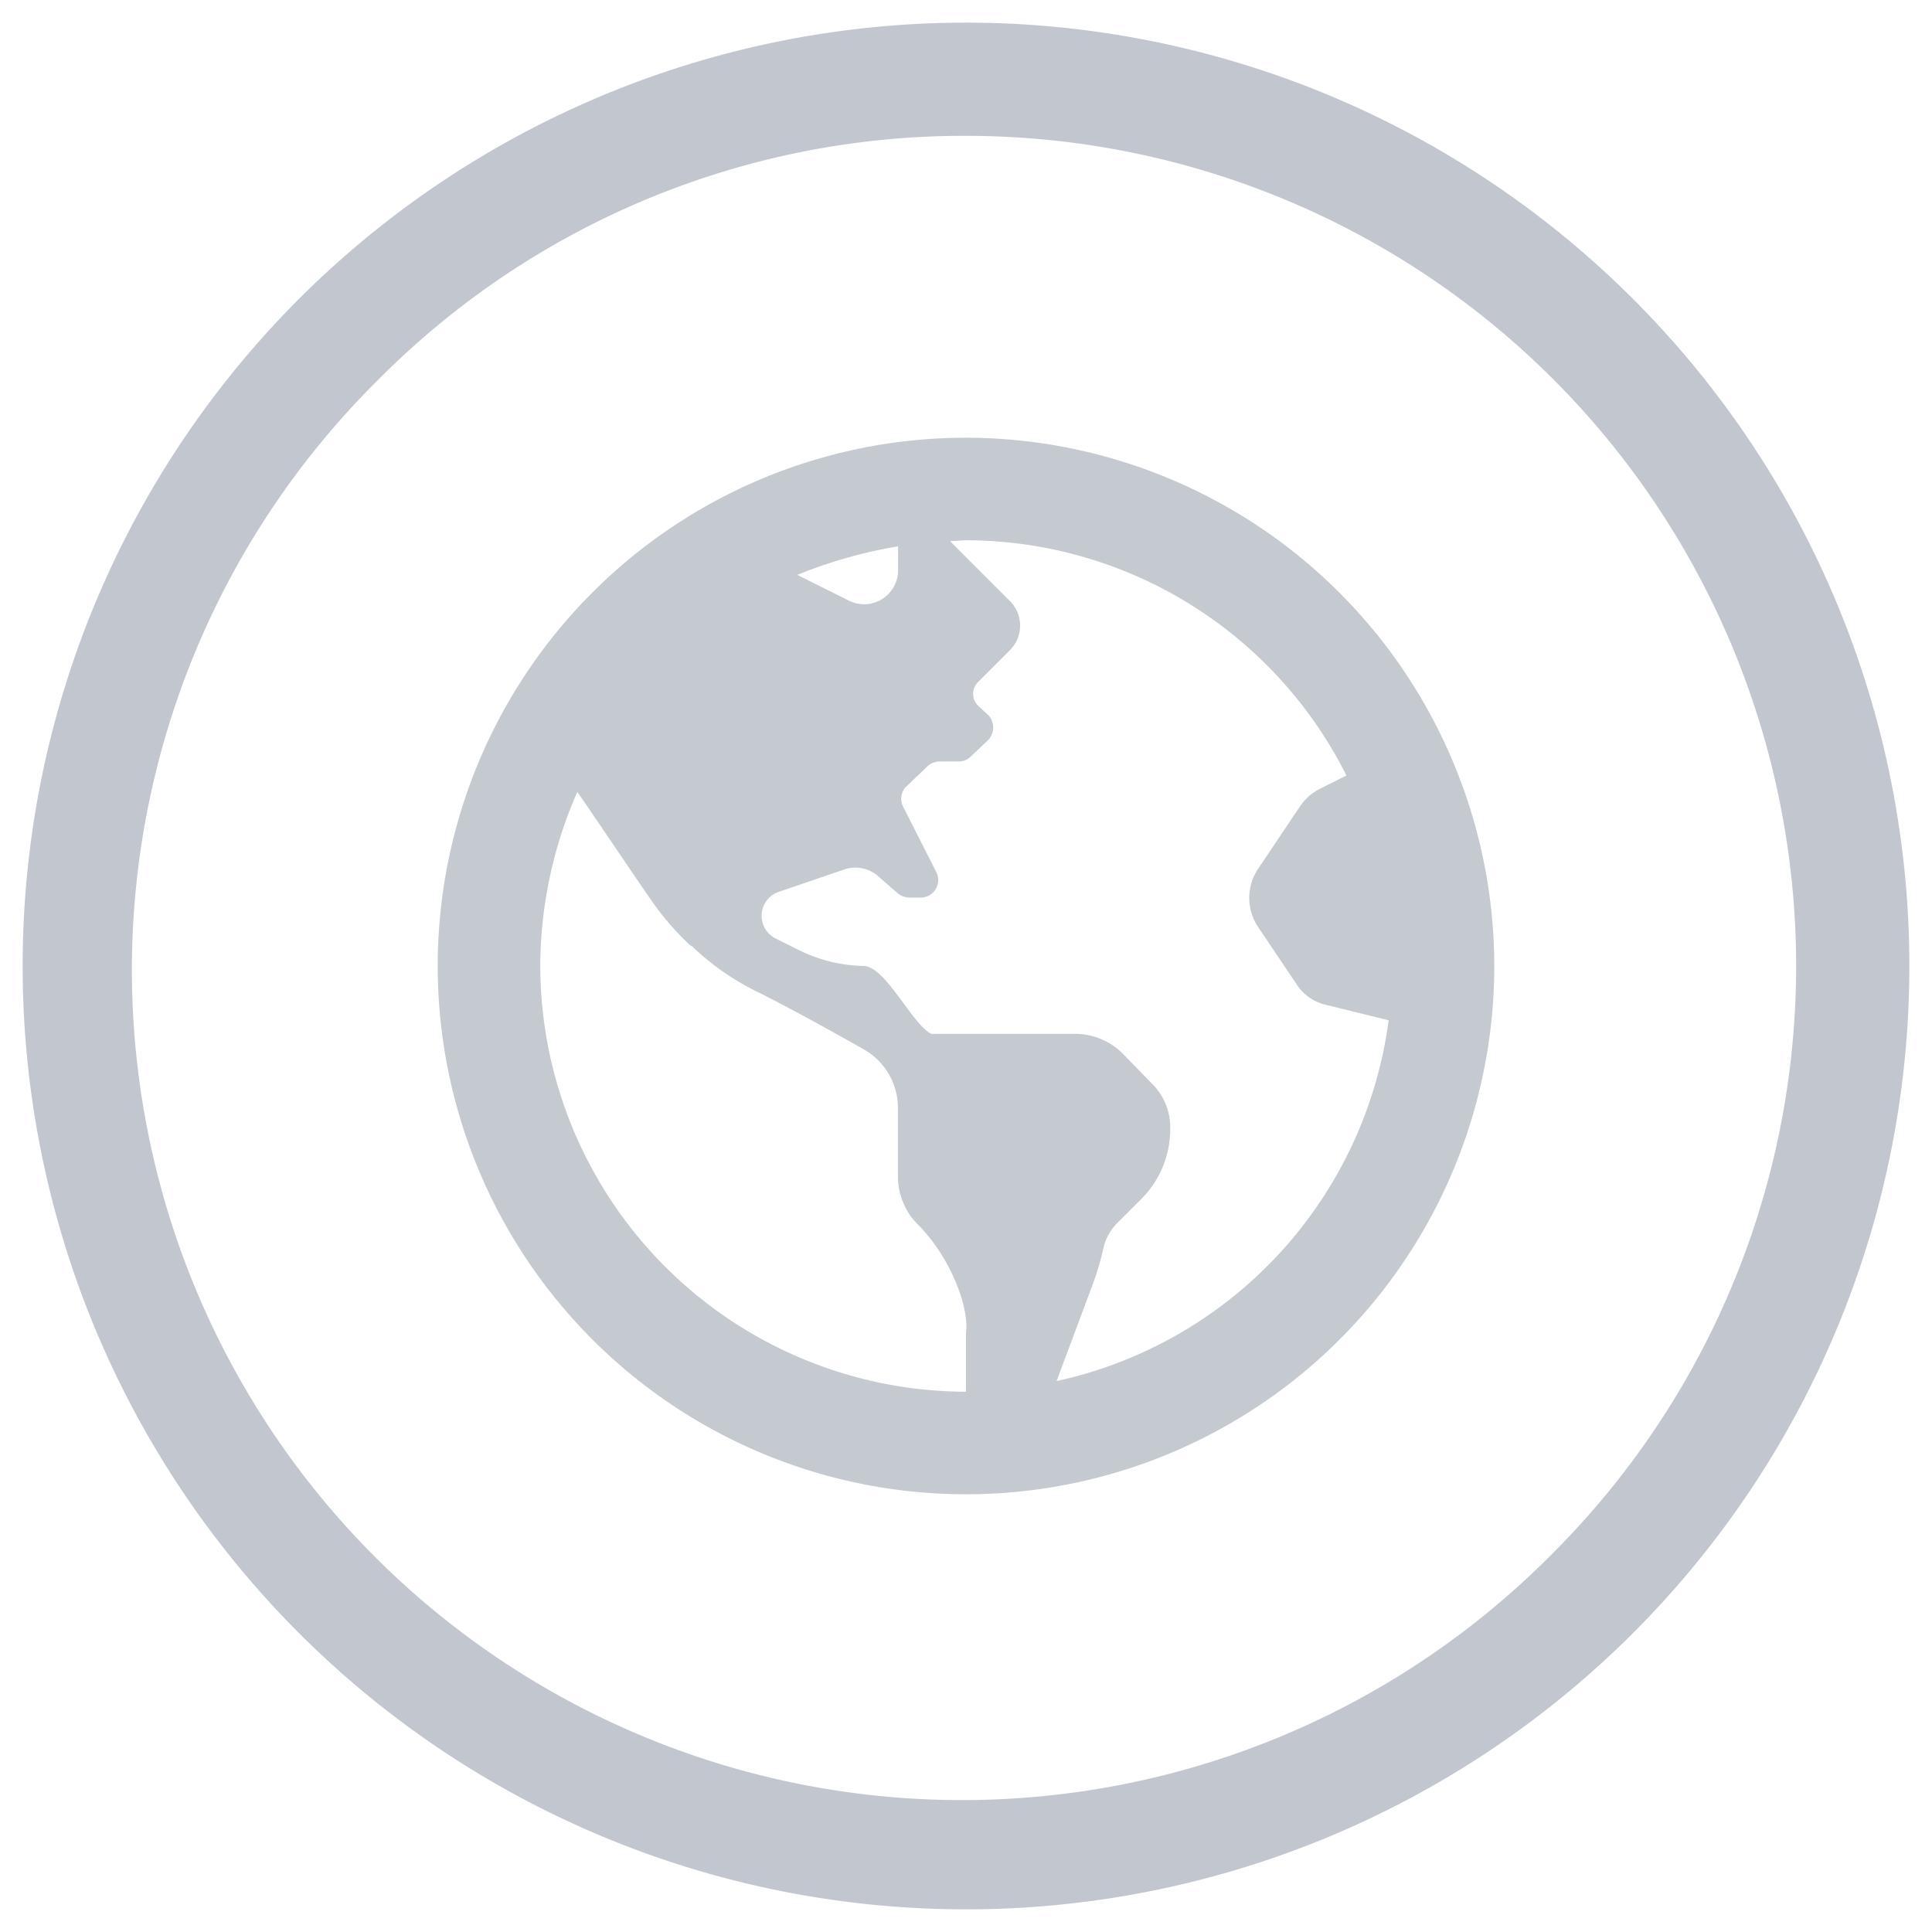
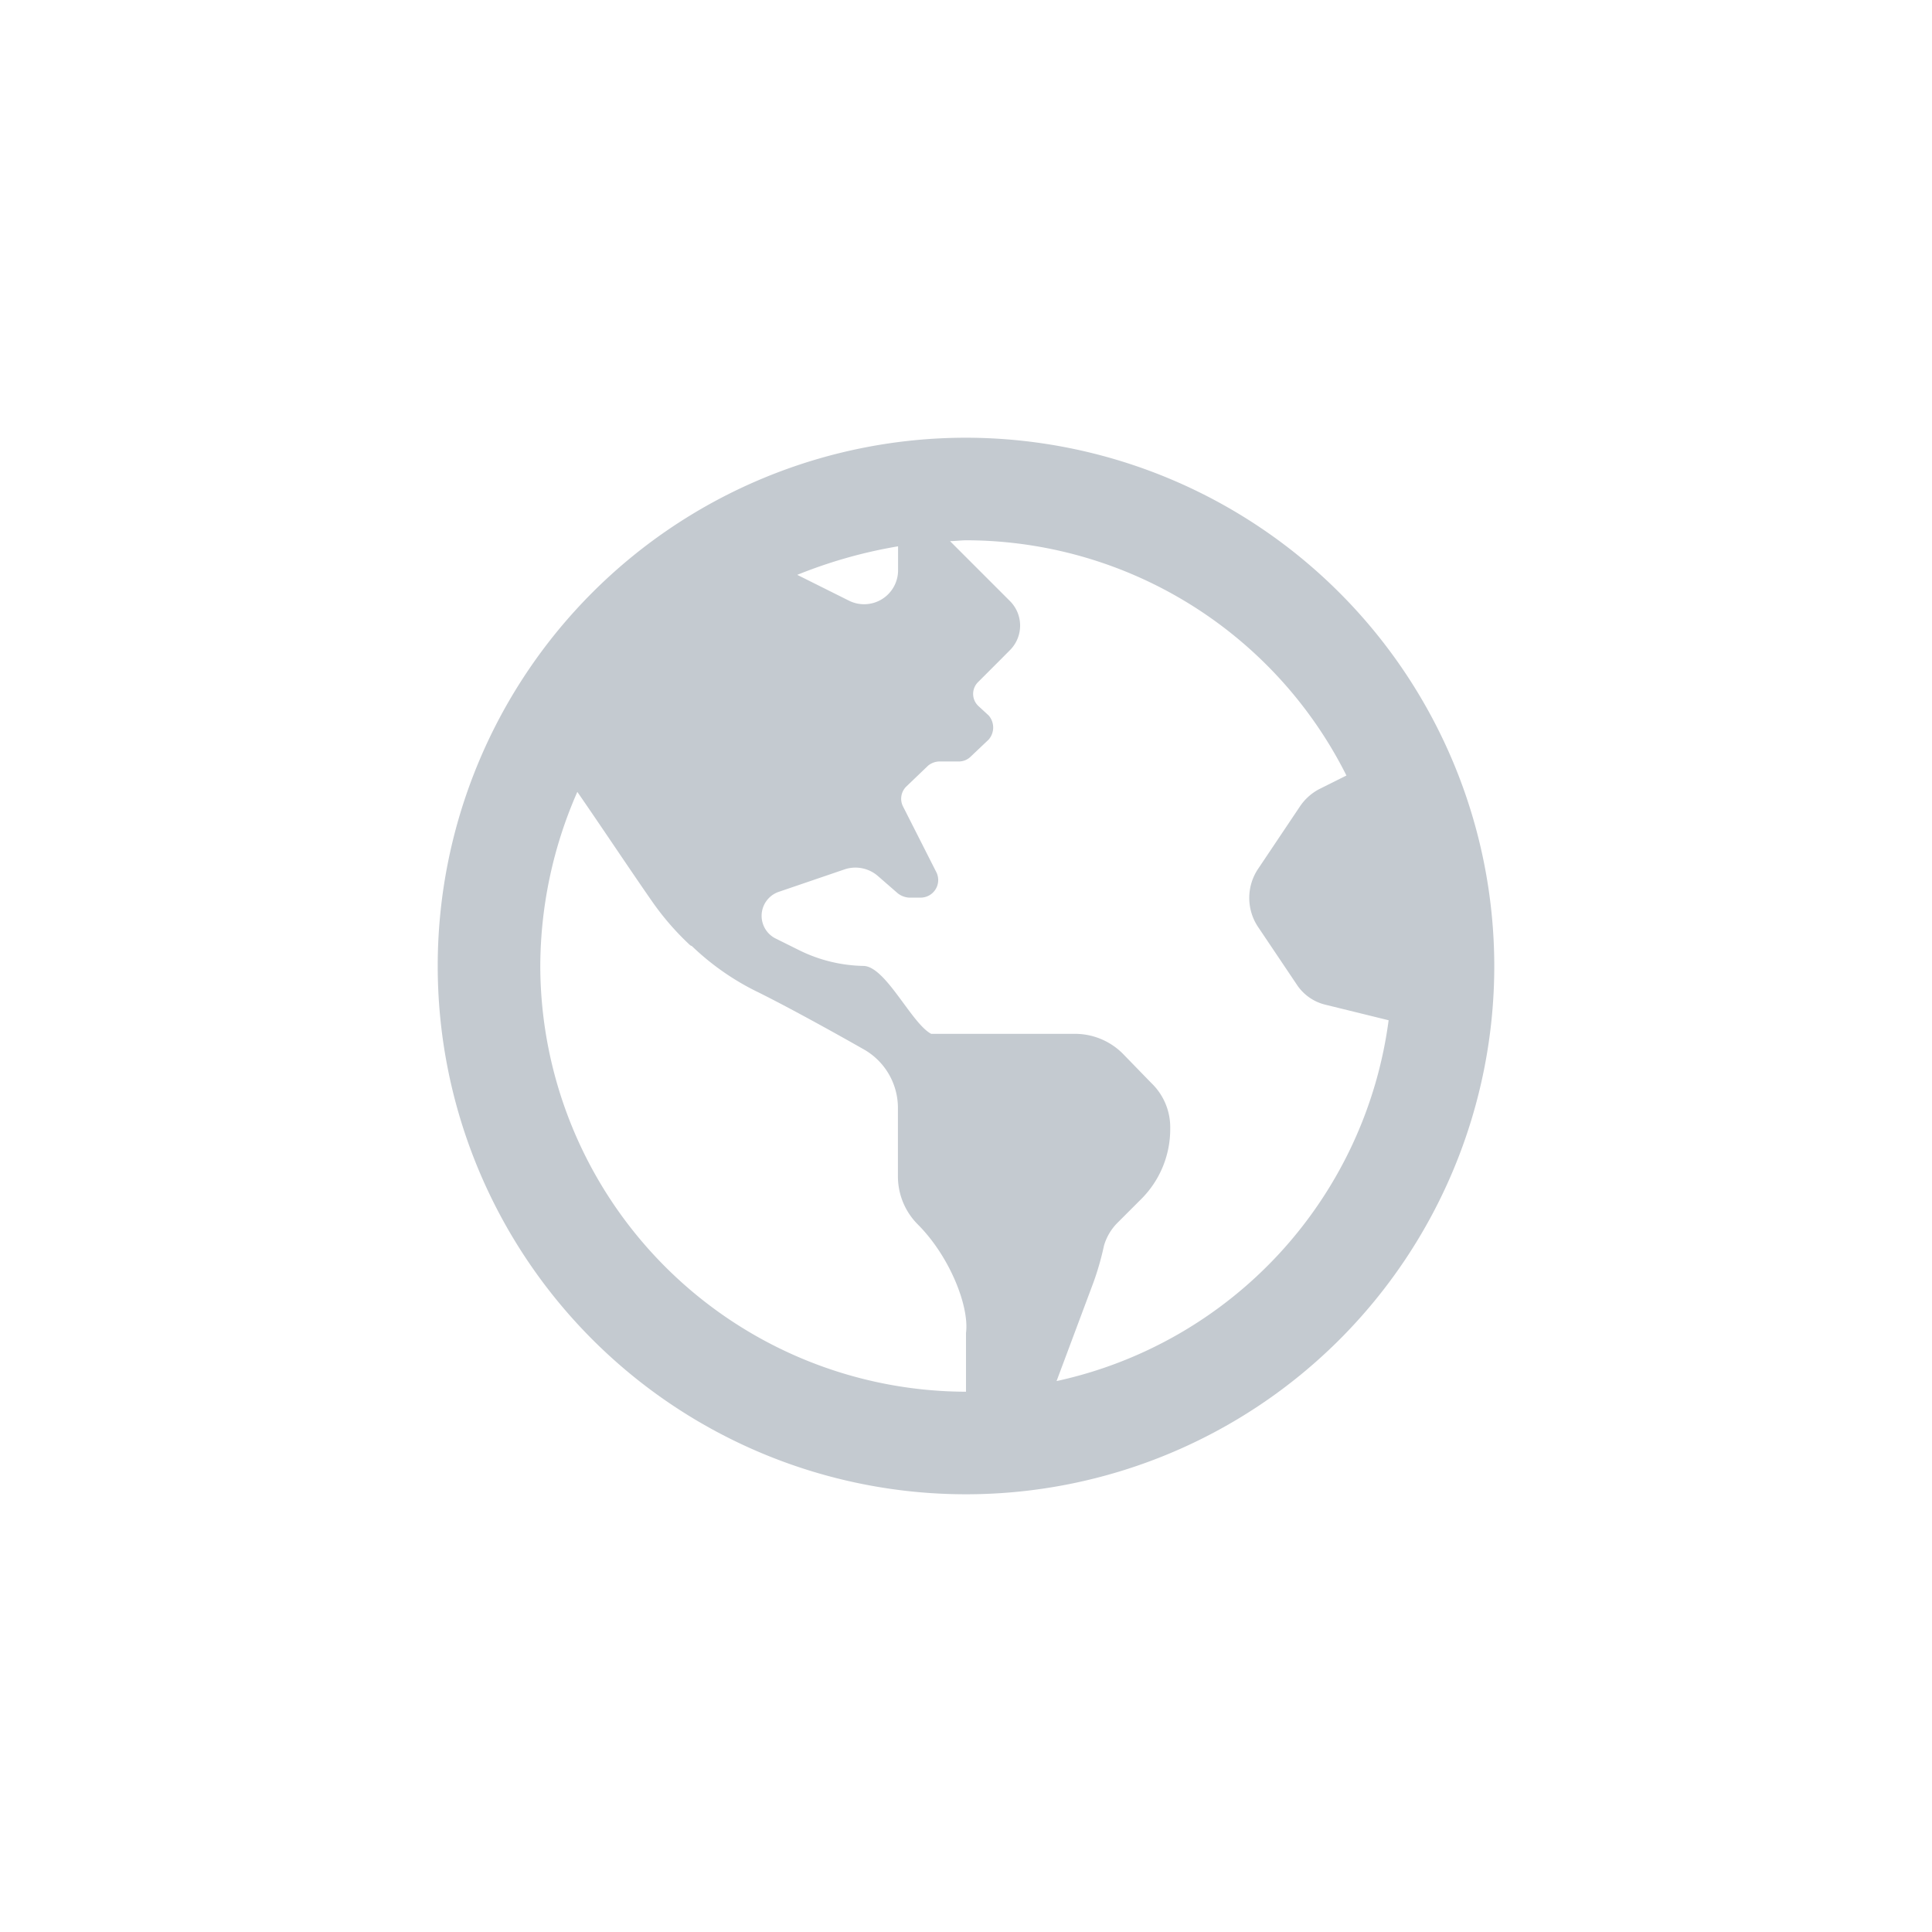
<svg xmlns="http://www.w3.org/2000/svg" viewBox="0 0 256 256">
  <defs>
    <style>.cls-1{fill:#c2c7cf;}.cls-2{fill:#c4cad0;fill-rule:evenodd;}</style>
  </defs>
  <title>remote-access</title>
  <g id="circle">
-     <path class="cls-1" d="M128,18a110,110,0,0,1,77.78,187.78A110,110,0,1,1,50.22,50.22,109.25,109.25,0,0,1,128,18m0-15A125,125,0,1,0,253,128,125,125,0,0,0,128,3Z" />
-   </g>
+     </g>
  <g id="remote-access">
    <path class="cls-2" d="M128,58a70,70,0,1,0,70,70A70.08,70.08,0,0,0,128,58Zm-9,14.39v3.2a4.5,4.5,0,0,1-6.51,4l-6.85-3.42A63.76,63.76,0,0,1,119,72.39Zm9,104.26v7.76A56.53,56.53,0,0,1,71.59,128a57.66,57.66,0,0,1,4.91-23.07c2.85,4.11,7.19,10.62,9.82,14.39a36.17,36.17,0,0,0,5.14,5.94l.23.11a34.23,34.23,0,0,0,8.9,6.17c3.89,1.94,9.71,5.14,13.71,7.42a8.92,8.92,0,0,1,4.68,7.88v9a9,9,0,0,0,2.63,6.4c4.22,4.22,6.85,10.85,6.39,14.39ZM140,183l4.91-13.13a37.59,37.59,0,0,0,1.37-4.8A7.06,7.06,0,0,1,148.1,162l3.2-3.2a13.07,13.07,0,0,0,3.76-9.25,8.12,8.12,0,0,0-2.51-6.05l-3.77-3.88a8.94,8.94,0,0,0-6.39-2.63h-19c-2.62-1.37-6.05-9-9-9a20,20,0,0,1-8.45-2.06l-3.2-1.59a3.36,3.36,0,0,1,.46-6.17l8.79-3a4.54,4.54,0,0,1,4.34.91l2.63,2.29a2.72,2.72,0,0,0,1.48.57h1.6a2.33,2.33,0,0,0,2.06-3.31l-4.46-8.8a2.26,2.26,0,0,1,.46-2.62l2.86-2.74a2.41,2.41,0,0,1,1.59-.57h2.52a2.26,2.26,0,0,0,1.6-.69L131,98a2.43,2.43,0,0,0,0-3.2l-1.37-1.26a2.2,2.2,0,0,1,0-3.19l3-3,1.25-1.26a4.6,4.6,0,0,0,0-6.39l-8-8c.69,0,1.48-.11,2.17-.11a56.47,56.47,0,0,1,50.36,31.17l-3.66,1.83a7,7,0,0,0-2.51,2.28l-5.59,8.34a6.92,6.92,0,0,0,0,7.54l5.14,7.65a6.3,6.3,0,0,0,3.88,2.74l8.33,2.05A56.5,56.5,0,0,1,140,183Z" />
  </g>
</svg>